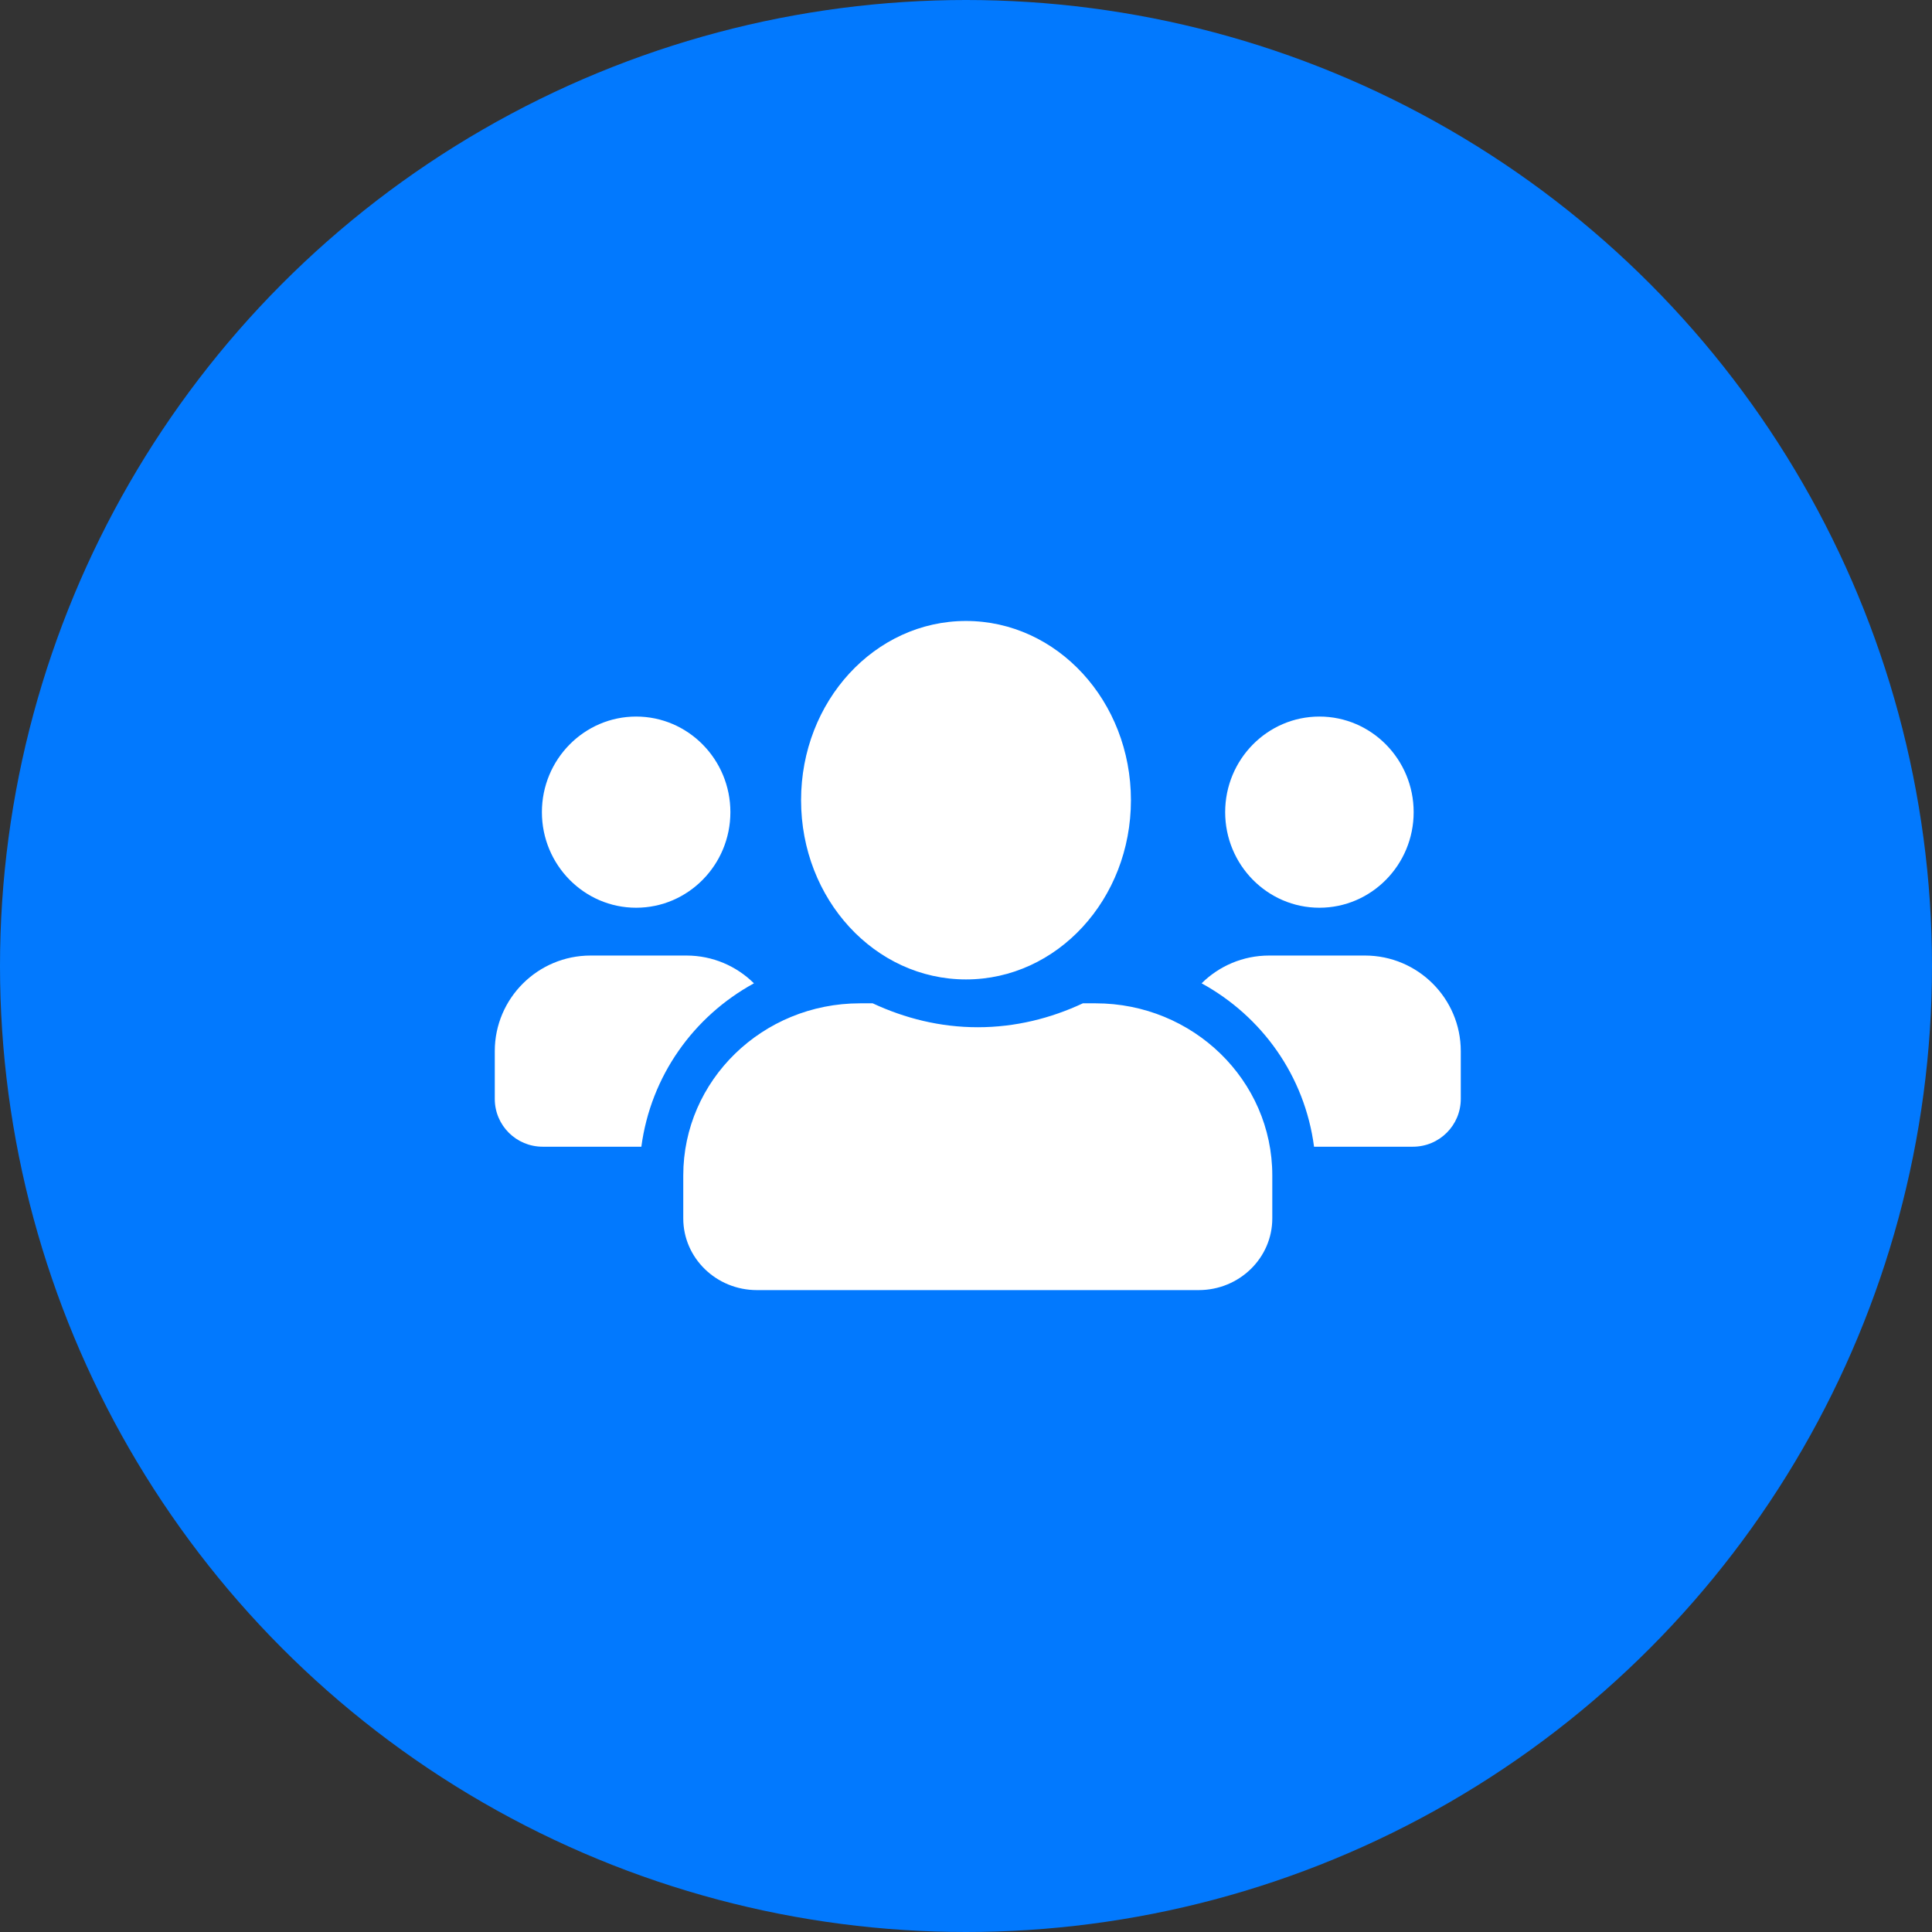
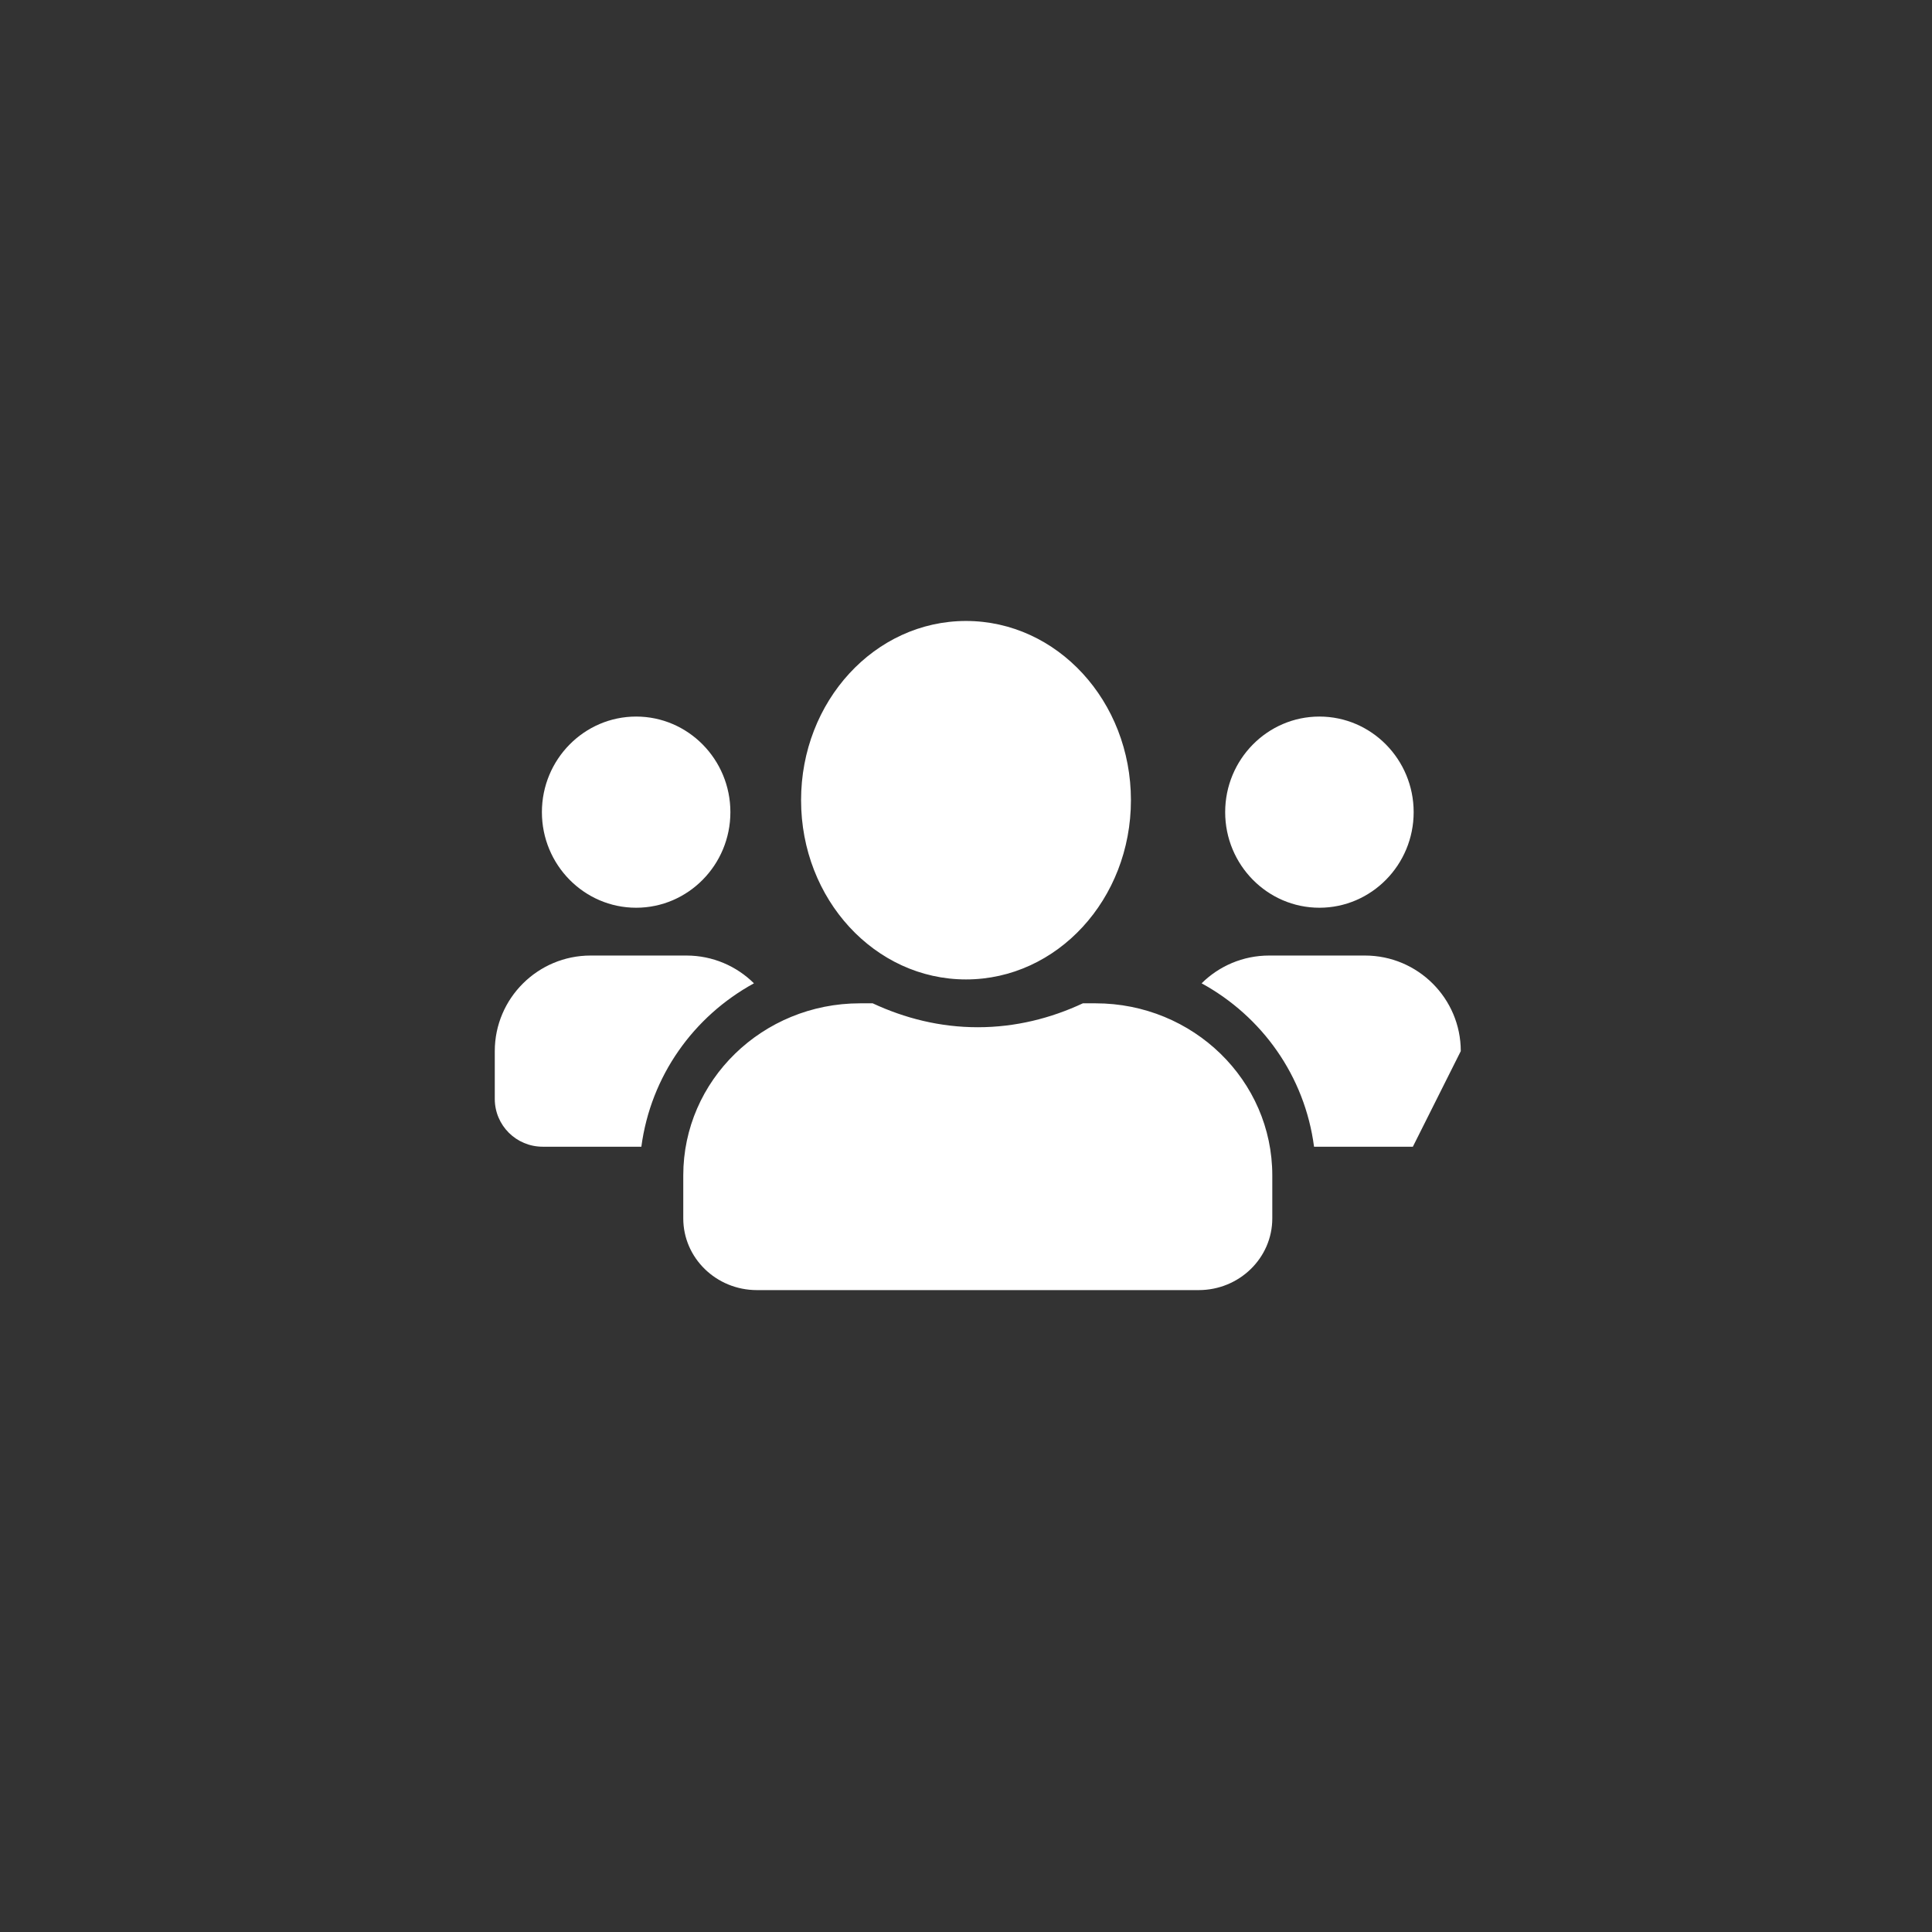
<svg xmlns="http://www.w3.org/2000/svg" width="82px" height="82px" viewBox="0 0 82 82" version="1.1">
  <rect x="0" y="0" width="82" height="82" fill="#333333" stroke="none" />
  <title>skilled</title>
  <g id="Final" stroke="none" stroke-width="1" fill="none" fill-rule="evenodd">
    <g id="Home-v-2" transform="translate(-75, -2176)">
      <g id="skilled" transform="translate(75, 2176)">
-         <circle id="Oval-Copy-12" fill="#0279FE" cx="41" cy="41" r="41" />
        <g id="Group-8" transform="translate(21, 26.356)" fill="#FFFFFF" fill-rule="nonzero">
-           <path d="M20,15.214 C23.869,15.214 27,11.811 27,7.607 C27,3.403 23.869,0 20,0 C16.131,0 13,3.403 13,7.607 C13,11.811 16.131,15.214 20,15.214 Z M6,12.171 C8.206,12.171 10,10.352 10,8.114 C10,5.876 8.206,4.057 6,4.057 C3.794,4.057 2,5.876 2,8.114 C2,10.352 3.794,12.171 6,12.171 Z M35,12.171 C37.206,12.171 39,10.352 39,8.114 C39,5.876 37.206,4.057 35,4.057 C32.794,4.057 31,5.876 31,8.114 C31,10.352 32.794,12.171 35,12.171 Z M38.966,22.314 C40.091,22.314 41,21.408 41,20.285 L41,18.257 C41,16.019 39.176,14.2 36.933,14.2 L32.866,14.2 C31.748,14.2 30.737,14.65 30,15.379 C32.561,16.78 34.378,19.309 34.772,22.314 L38.966,22.314 Z M6.221,22.314 C6.622,19.309 8.439,16.78 11,15.379 C10.263,14.65 9.252,14.2 8.134,14.2 L4.067,14.2 C1.824,14.2 0,16.019 0,18.257 L0,20.285 C0,21.408 0.909,22.314 2.034,22.314 L6.221,22.314 Z M29.875,28.4 C31.6,28.4 33,27.037 33,25.357 L33,23.531 C33,19.499 29.641,16.228 25.5,16.228 L24.96,16.228 C23.605,16.862 22.102,17.243 20.5,17.243 C18.898,17.243 17.401,16.862 16.04,16.228 L15.5,16.228 C11.359,16.228 8,19.499 8,23.531 L8,25.357 C8,27.037 9.4,28.4 11.125,28.4 L29.875,28.4 Z" id="" />
+           <path d="M20,15.214 C23.869,15.214 27,11.811 27,7.607 C27,3.403 23.869,0 20,0 C16.131,0 13,3.403 13,7.607 C13,11.811 16.131,15.214 20,15.214 Z M6,12.171 C8.206,12.171 10,10.352 10,8.114 C10,5.876 8.206,4.057 6,4.057 C3.794,4.057 2,5.876 2,8.114 C2,10.352 3.794,12.171 6,12.171 Z M35,12.171 C37.206,12.171 39,10.352 39,8.114 C39,5.876 37.206,4.057 35,4.057 C32.794,4.057 31,5.876 31,8.114 C31,10.352 32.794,12.171 35,12.171 Z M38.966,22.314 L41,18.257 C41,16.019 39.176,14.2 36.933,14.2 L32.866,14.2 C31.748,14.2 30.737,14.65 30,15.379 C32.561,16.78 34.378,19.309 34.772,22.314 L38.966,22.314 Z M6.221,22.314 C6.622,19.309 8.439,16.78 11,15.379 C10.263,14.65 9.252,14.2 8.134,14.2 L4.067,14.2 C1.824,14.2 0,16.019 0,18.257 L0,20.285 C0,21.408 0.909,22.314 2.034,22.314 L6.221,22.314 Z M29.875,28.4 C31.6,28.4 33,27.037 33,25.357 L33,23.531 C33,19.499 29.641,16.228 25.5,16.228 L24.96,16.228 C23.605,16.862 22.102,17.243 20.5,17.243 C18.898,17.243 17.401,16.862 16.04,16.228 L15.5,16.228 C11.359,16.228 8,19.499 8,23.531 L8,25.357 C8,27.037 9.4,28.4 11.125,28.4 L29.875,28.4 Z" id="" />
        </g>
      </g>
    </g>
  </g>
</svg>